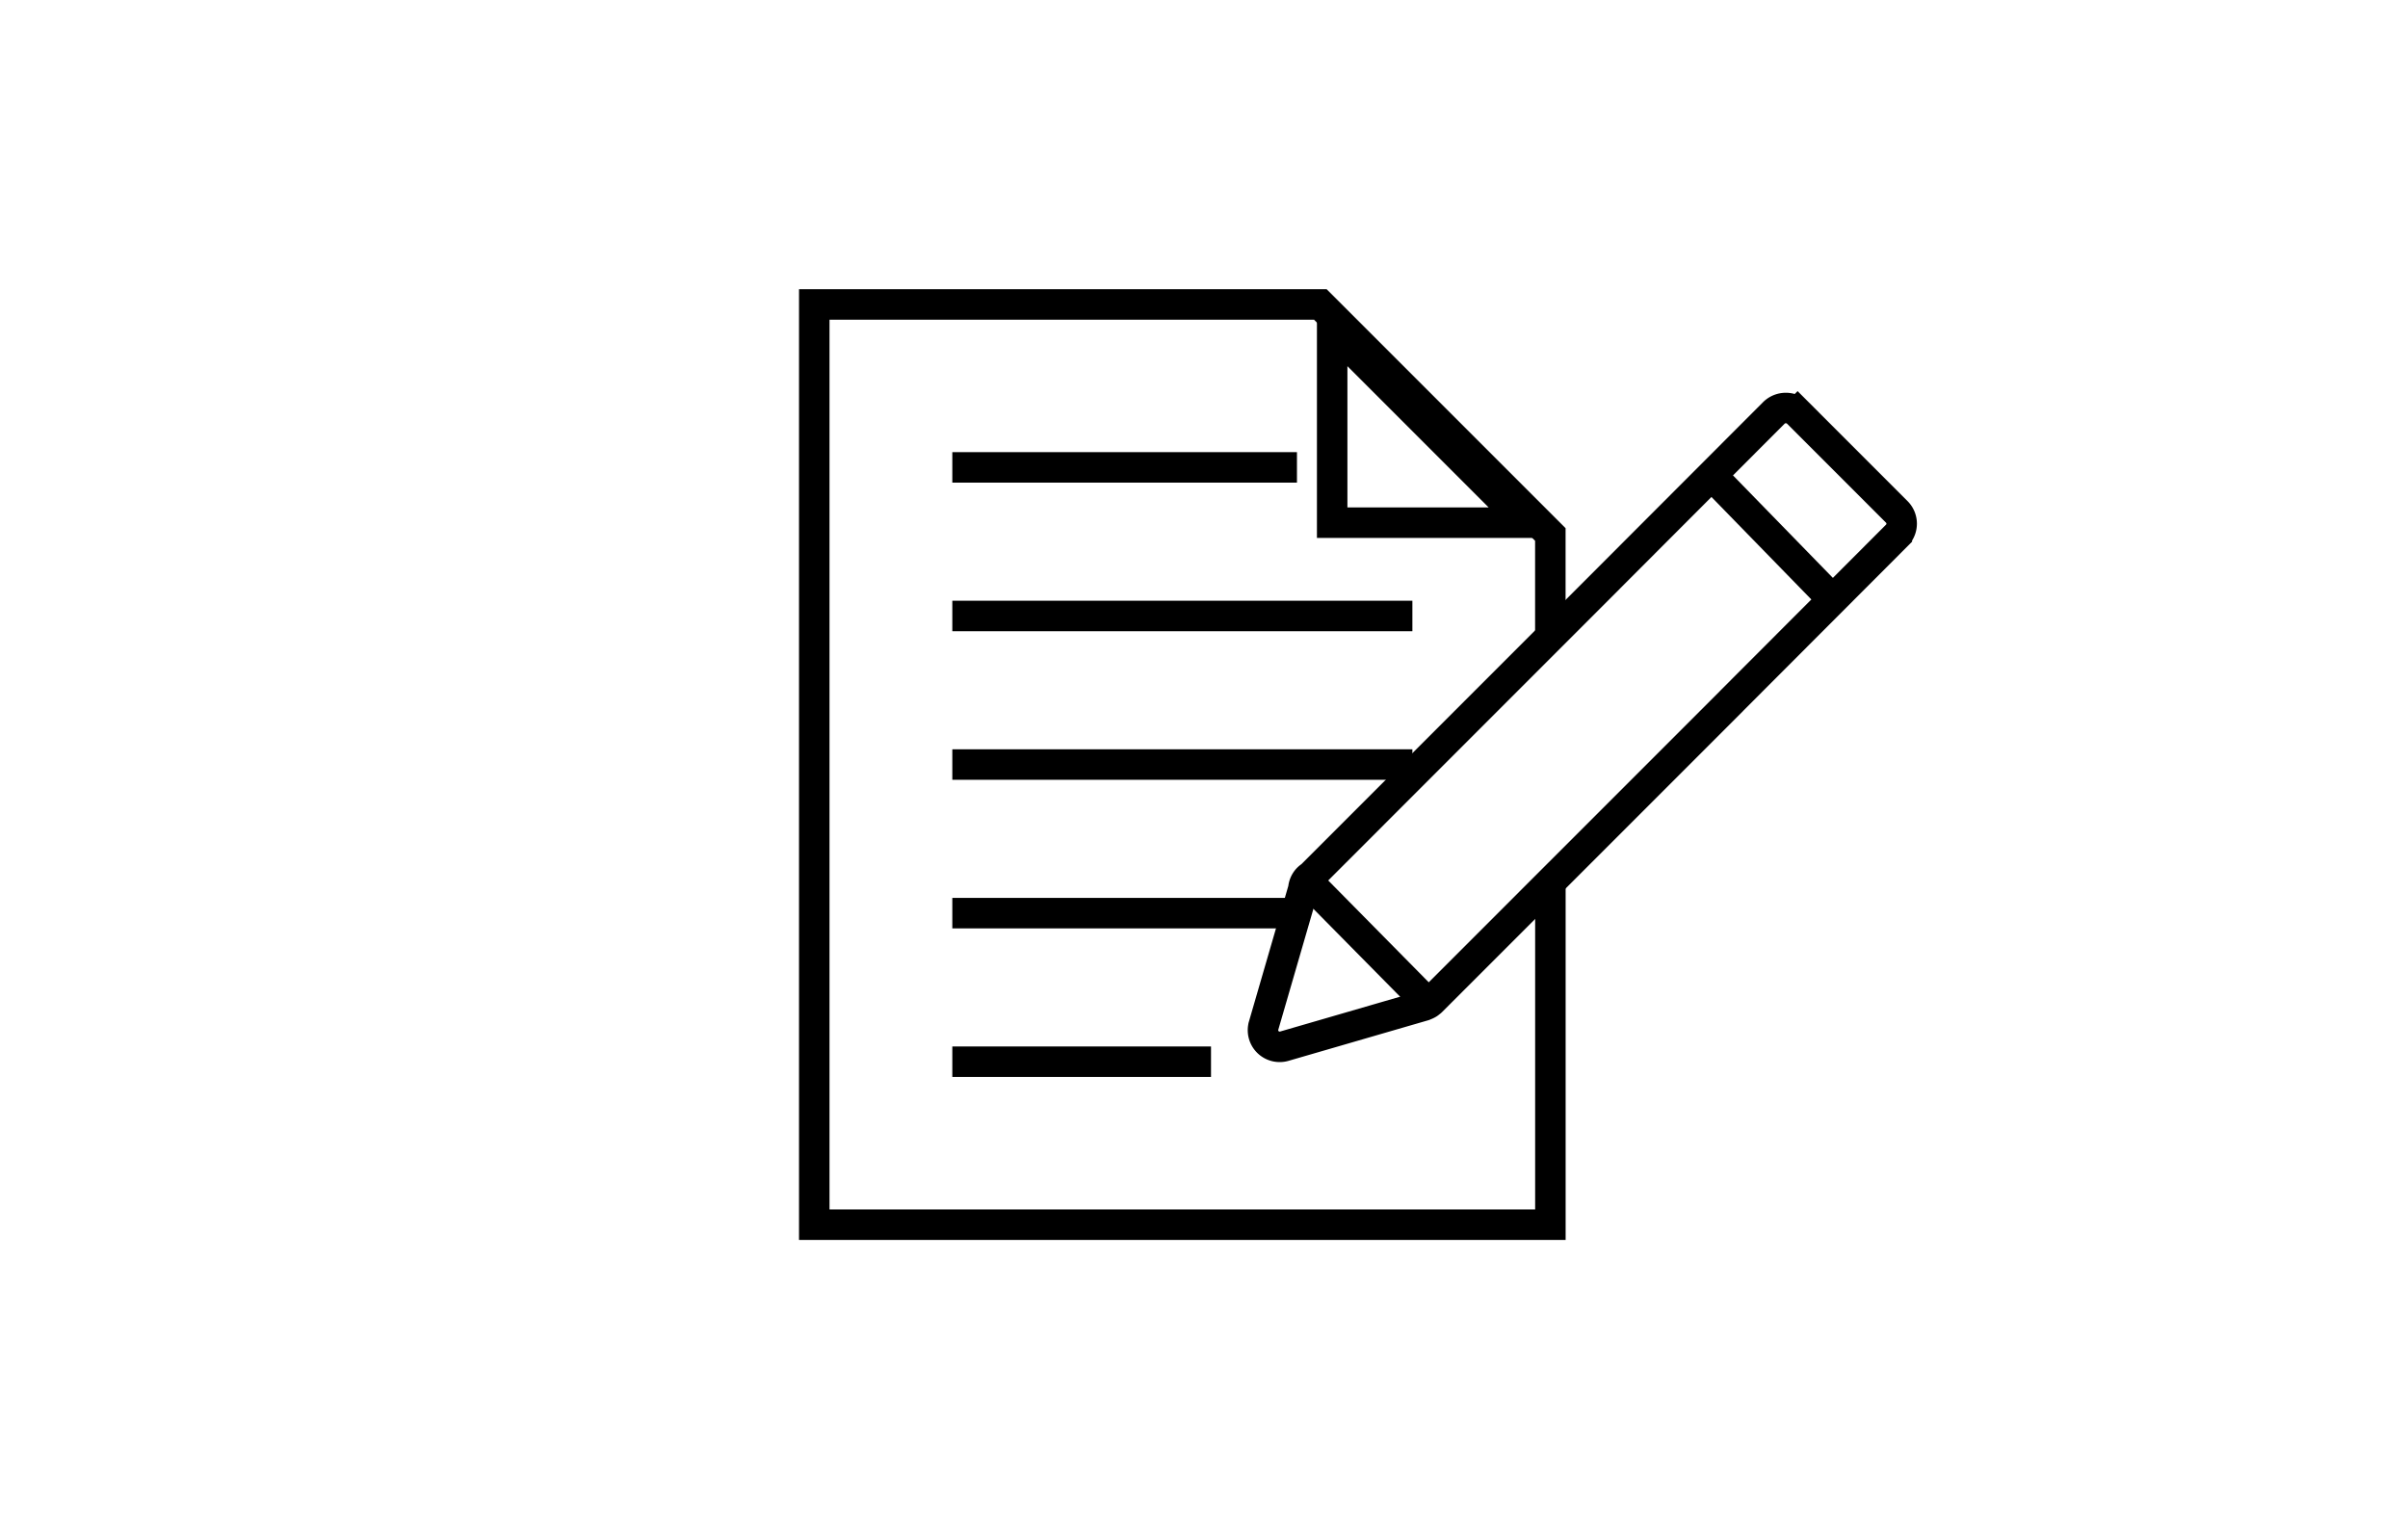
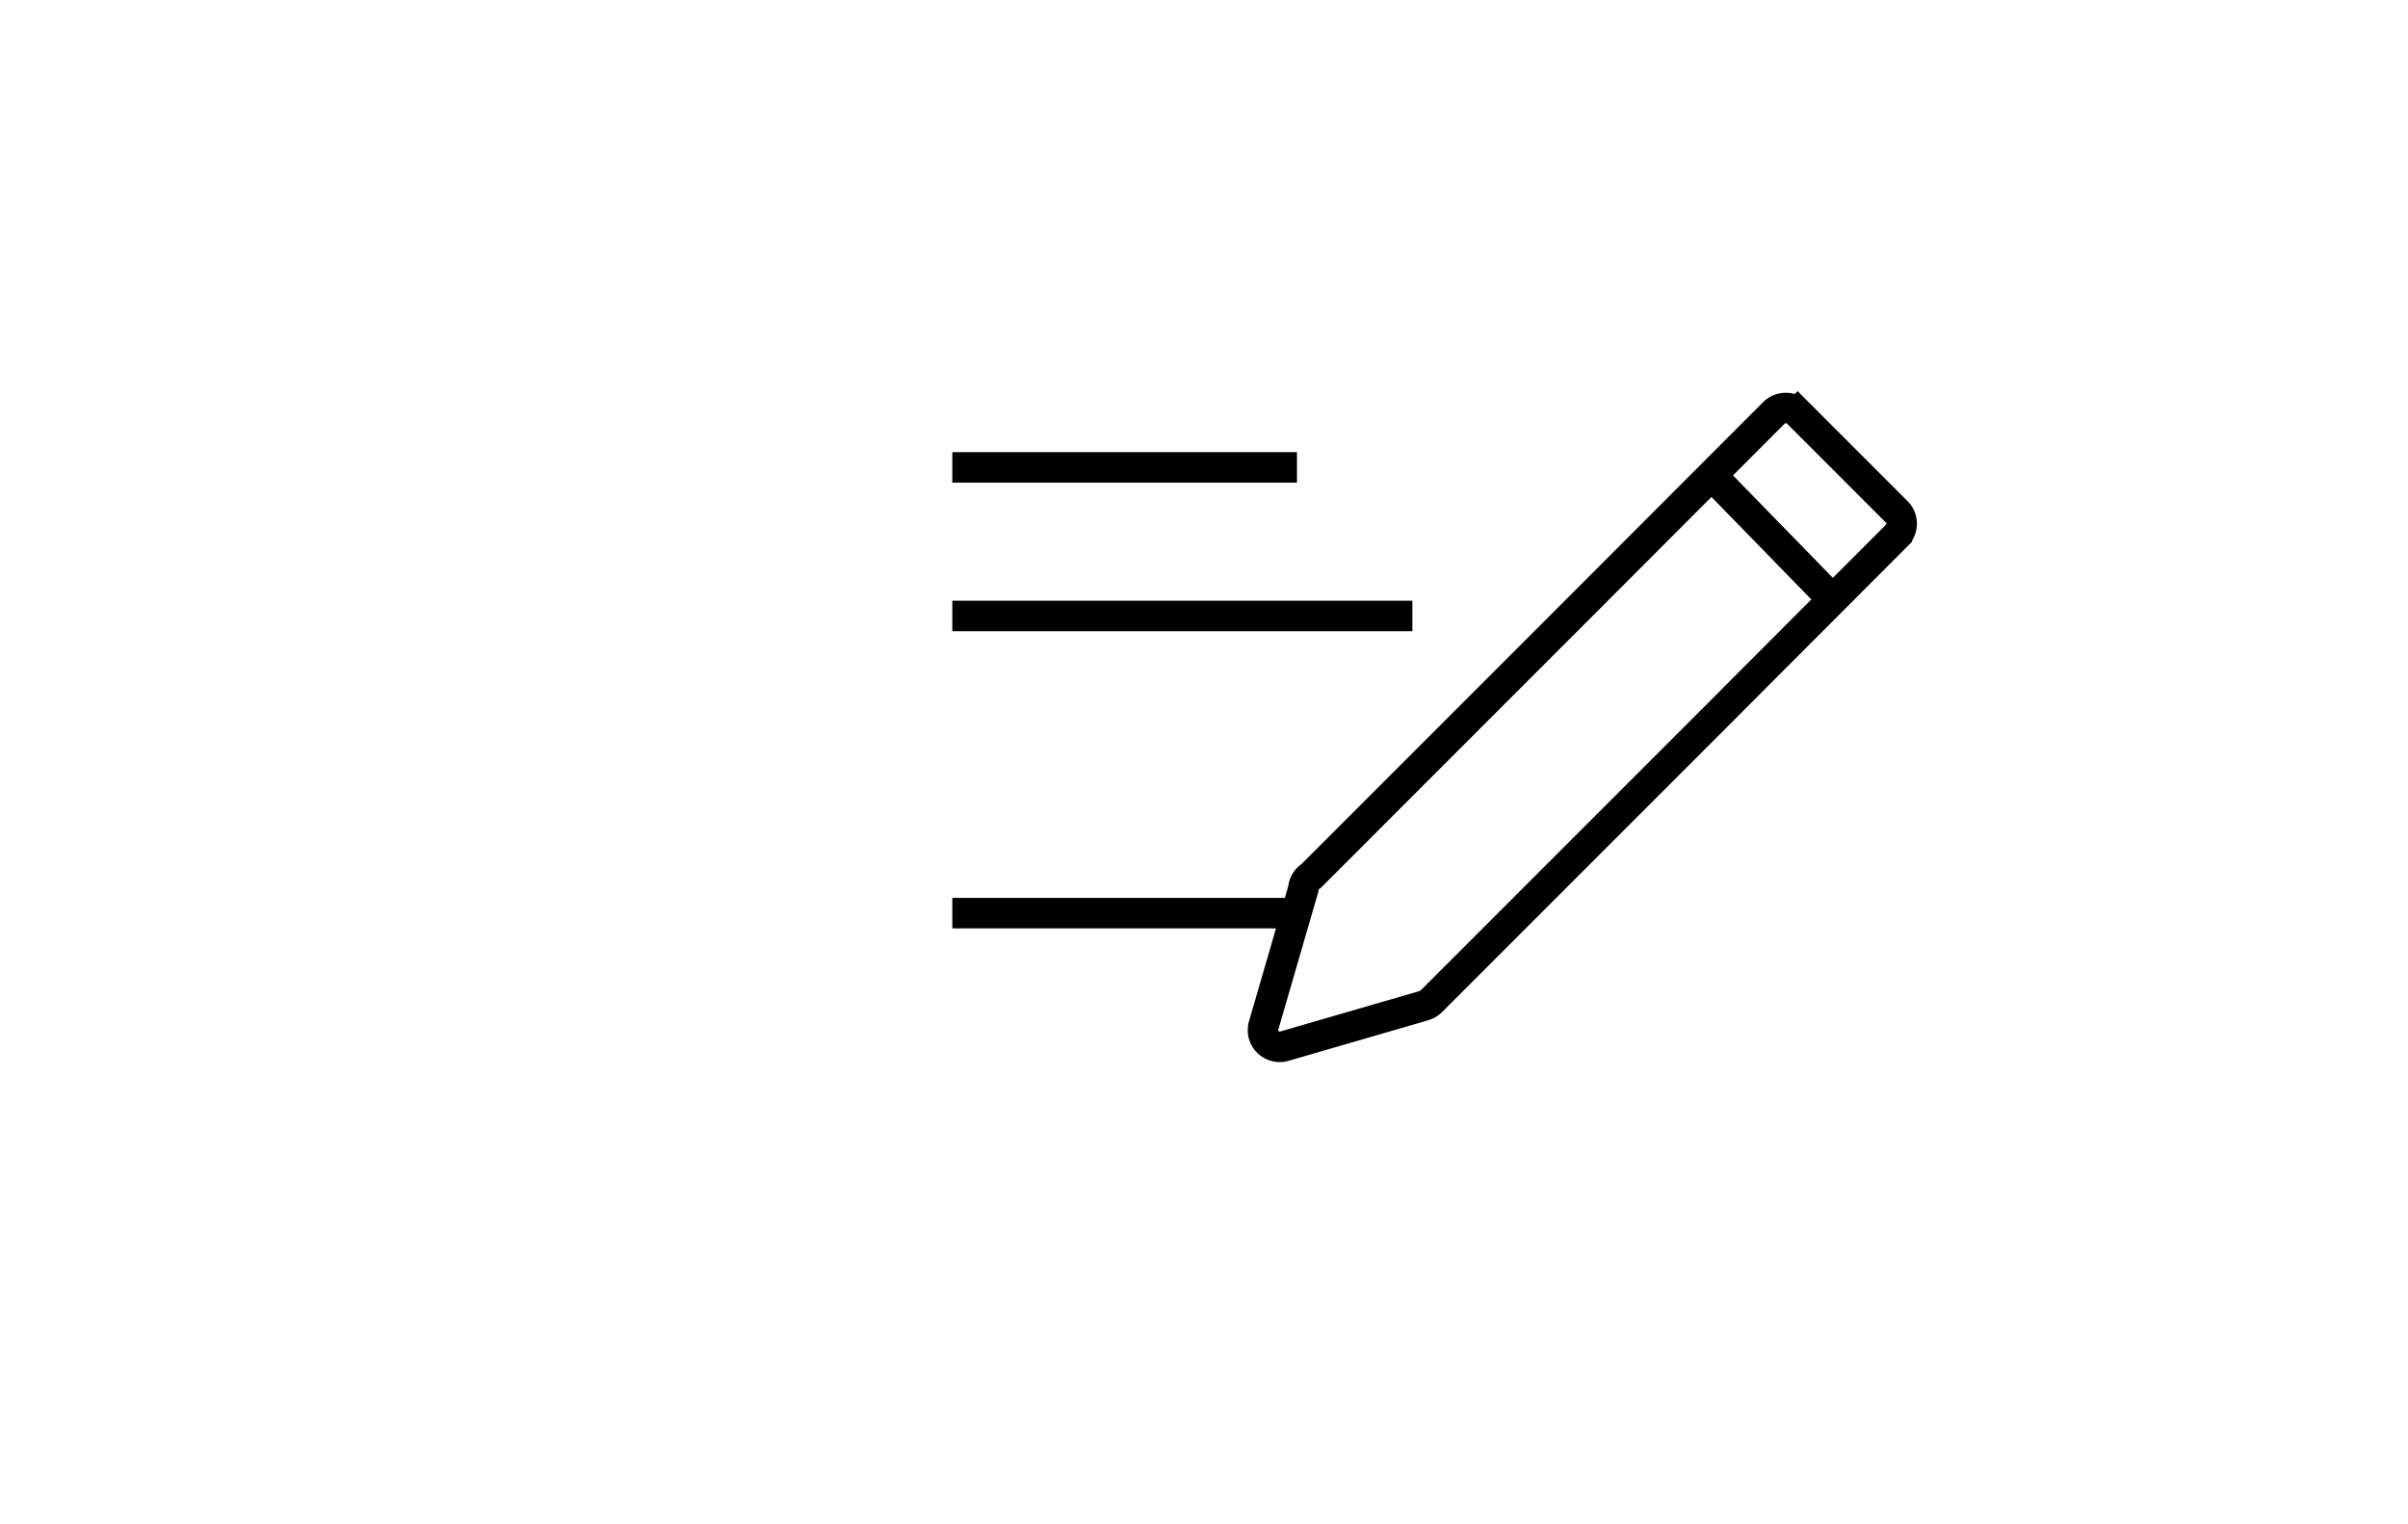
<svg xmlns="http://www.w3.org/2000/svg" width="158" height="100" viewBox="0 0 158 100">
  <g id="グループ_3194" data-name="グループ 3194" transform="translate(-846 -5925)">
    <rect id="長方形_1587" data-name="長方形 1587" width="158" height="100" transform="translate(846 5925)" fill="rgba(255,255,255,0)" />
    <g id="グループ_3191" data-name="グループ 3191" transform="translate(899.431 5944.972)">
-       <path id="パス_5723" data-name="パス 5723" d="M764.674,39.322V61.811h-48.3V1.438h33.205l15.092,15.092v6.788" transform="translate(-716.377 -1.437)" fill="none" stroke="#000" stroke-miterlimit="10" stroke-width="2" />
-       <line id="線_23" data-name="線 23" x2="16.974" transform="translate(9.055 49.682)" fill="none" stroke="#000" stroke-miterlimit="10" stroke-width="2" />
      <line id="線_24" data-name="線 24" x2="22.832" transform="translate(9.055 39.935)" fill="none" stroke="#000" stroke-miterlimit="10" stroke-width="2" />
-       <line id="線_25" data-name="線 25" x2="30.187" transform="translate(9.055 30.186)" fill="none" stroke="#000" stroke-miterlimit="10" stroke-width="2" />
      <line id="線_26" data-name="線 26" x2="30.187" transform="translate(9.055 20.439)" fill="none" stroke="#000" stroke-miterlimit="10" stroke-width="2" />
      <line id="線_27" data-name="線 27" x2="22.613" transform="translate(9.055 10.691)" fill="none" stroke="#000" stroke-miterlimit="10" stroke-width="2" />
-       <path id="パス_5724" data-name="パス 5724" d="M746.251,1.437V14.119h12.682Z" transform="translate(-712.272 0.199)" fill="none" stroke="#000" stroke-miterlimit="10" stroke-width="2" />
      <path id="パス_5725" data-name="パス 5725" d="M784.449,14.366l-6.507-6.508a1.122,1.122,0,0,0-1.542,0l-10.836,10.85-.012.014L746.021,38.257a1.092,1.092,0,0,0-.217.171,1.079,1.079,0,0,0-.291.665l-2.606,8.974a1.1,1.1,0,0,0-.043.307,1.095,1.095,0,0,0,1.4,1.045l9.17-2.662c.02-.006.039-.019.059-.026a1.024,1.024,0,0,0,.12-.052,1.08,1.08,0,0,0,.1-.053,1.049,1.049,0,0,0,.13-.1c.018-.016.039-.027.056-.043l19.72-19.72.014-.018,10.821-10.836A1.091,1.091,0,0,0,784.449,14.366Z" transform="translate(-713.425 -0.756)" fill="none" stroke="#000" stroke-miterlimit="10" stroke-width="2" />
      <line id="線_28" data-name="線 28" x2="8.055" y2="8.264" transform="translate(58.876 11.21)" fill="none" stroke="#000" stroke-miterlimit="10" stroke-width="2" />
-       <line id="線_29" data-name="線 29" x2="8.159" y2="8.264" transform="translate(32.201 37.676)" fill="none" stroke="#000" stroke-miterlimit="10" stroke-width="2" />
    </g>
  </g>
</svg>